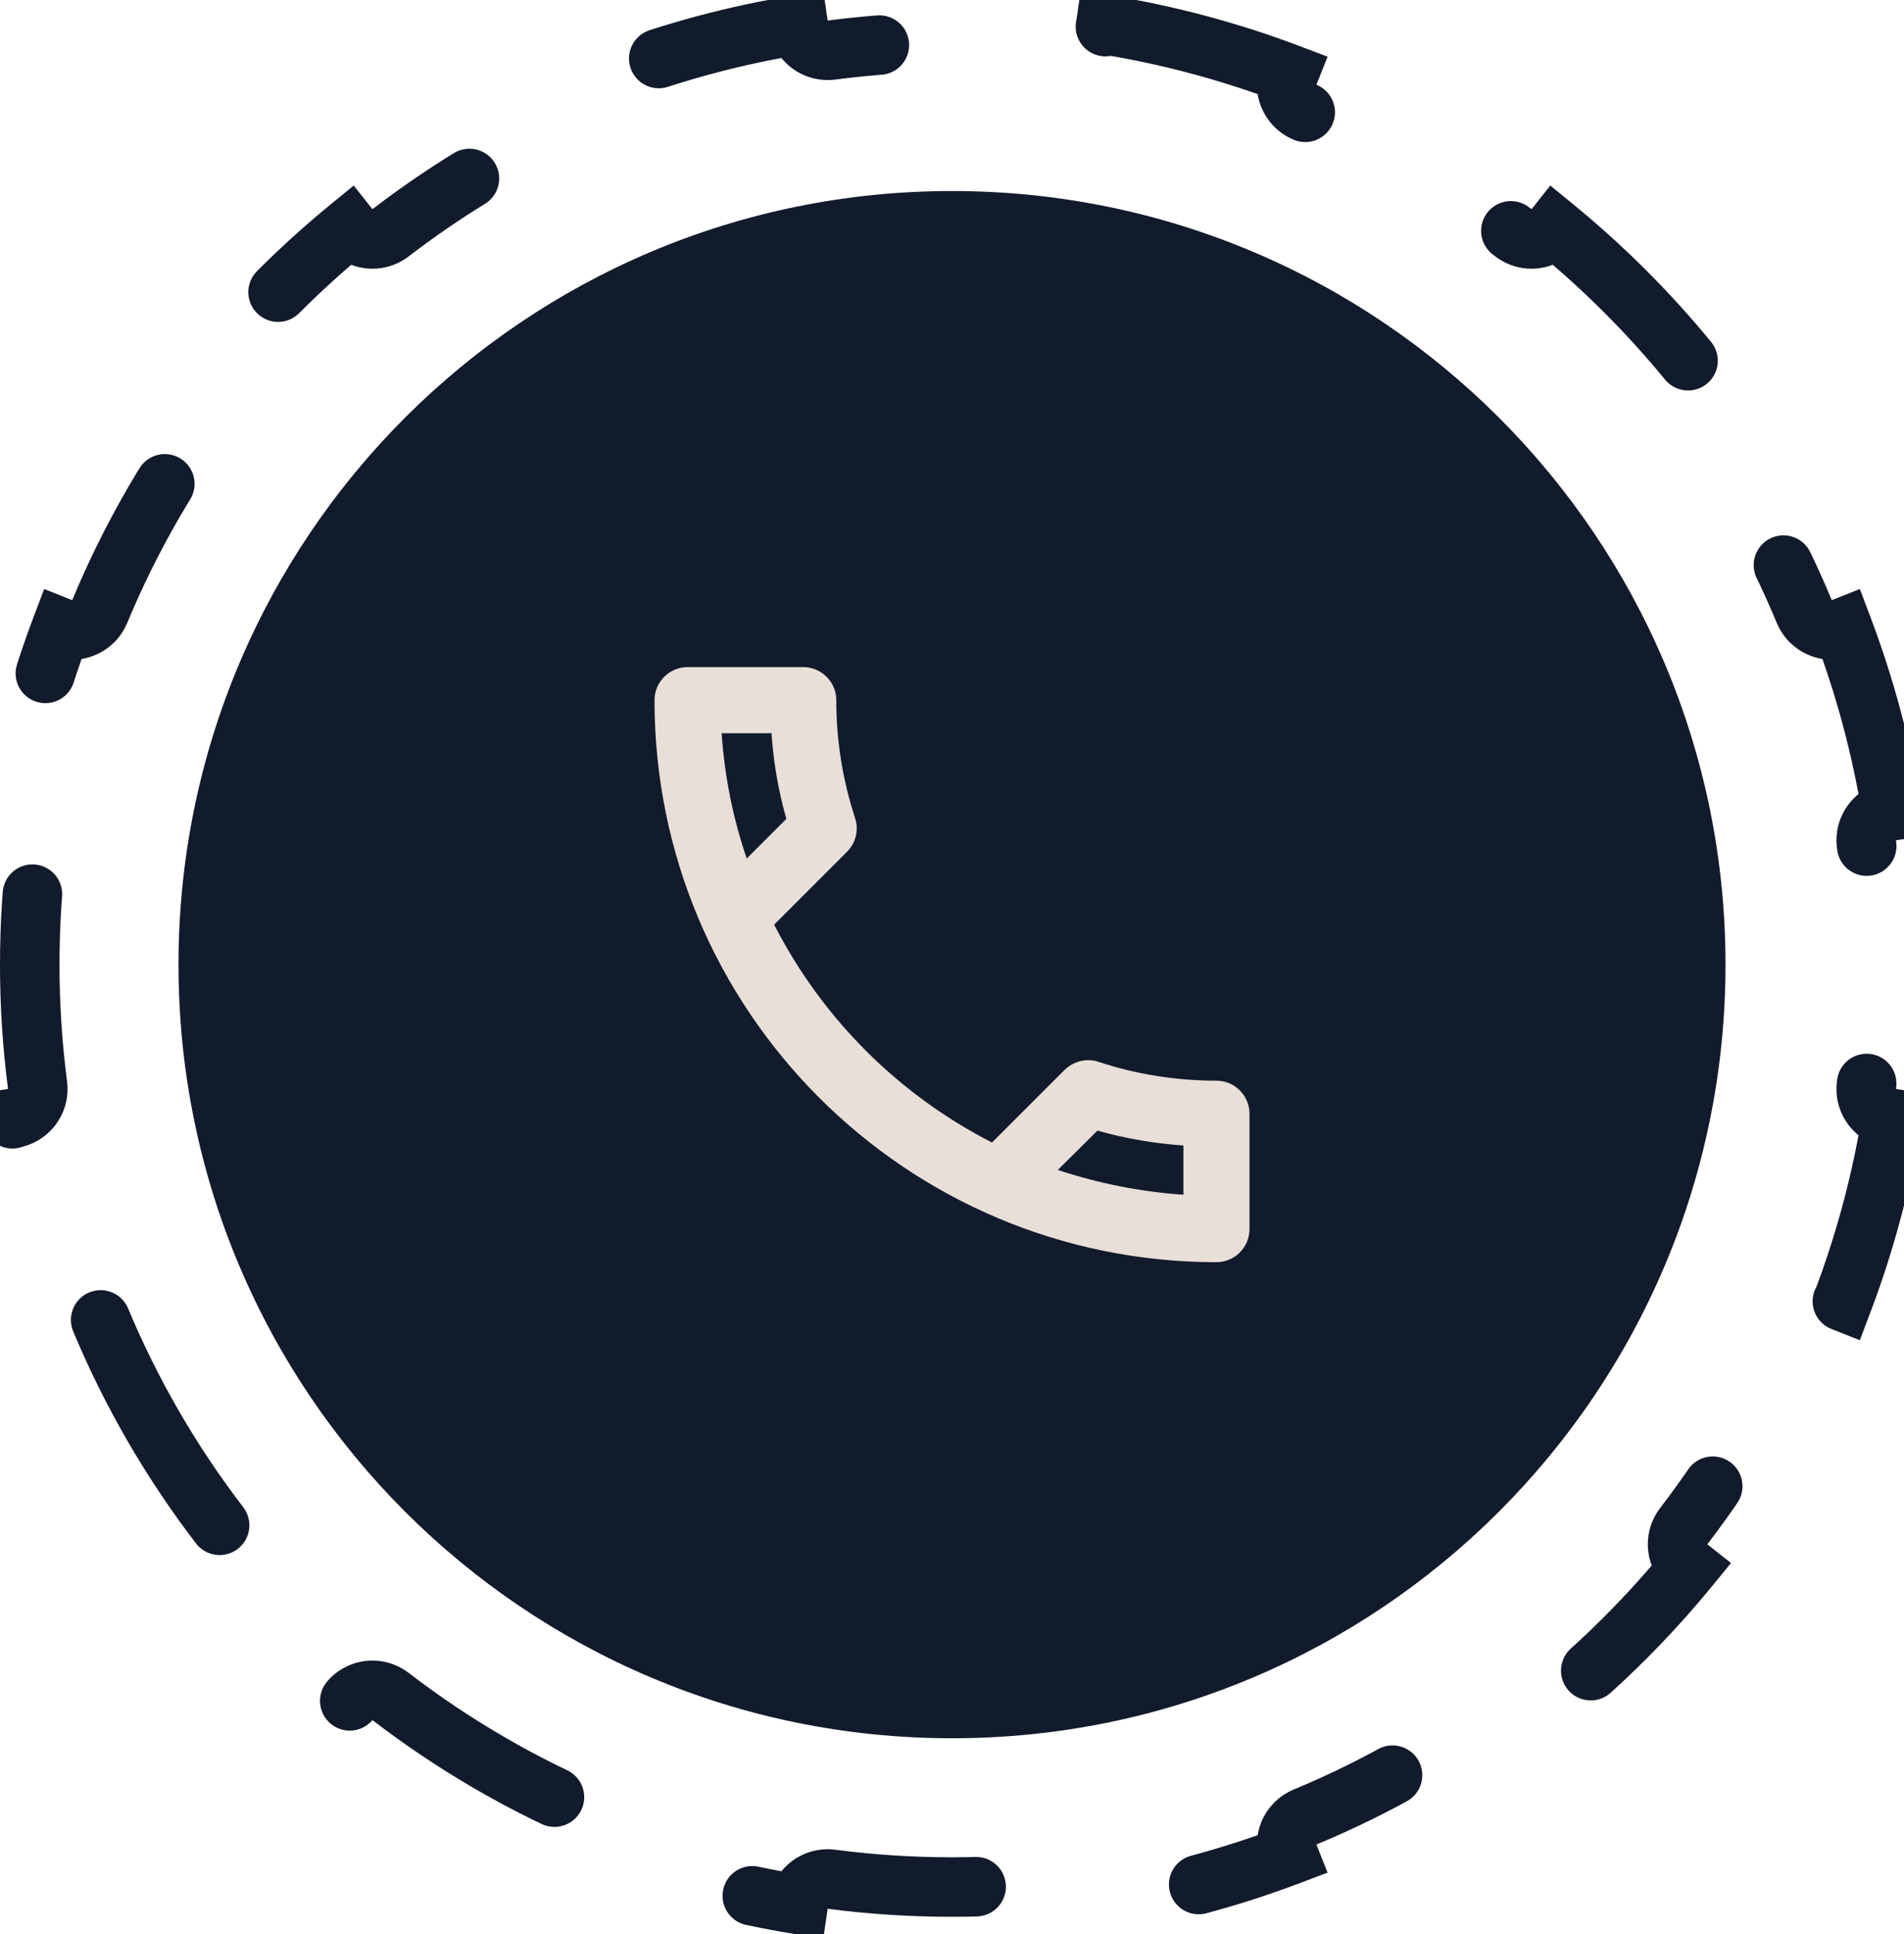
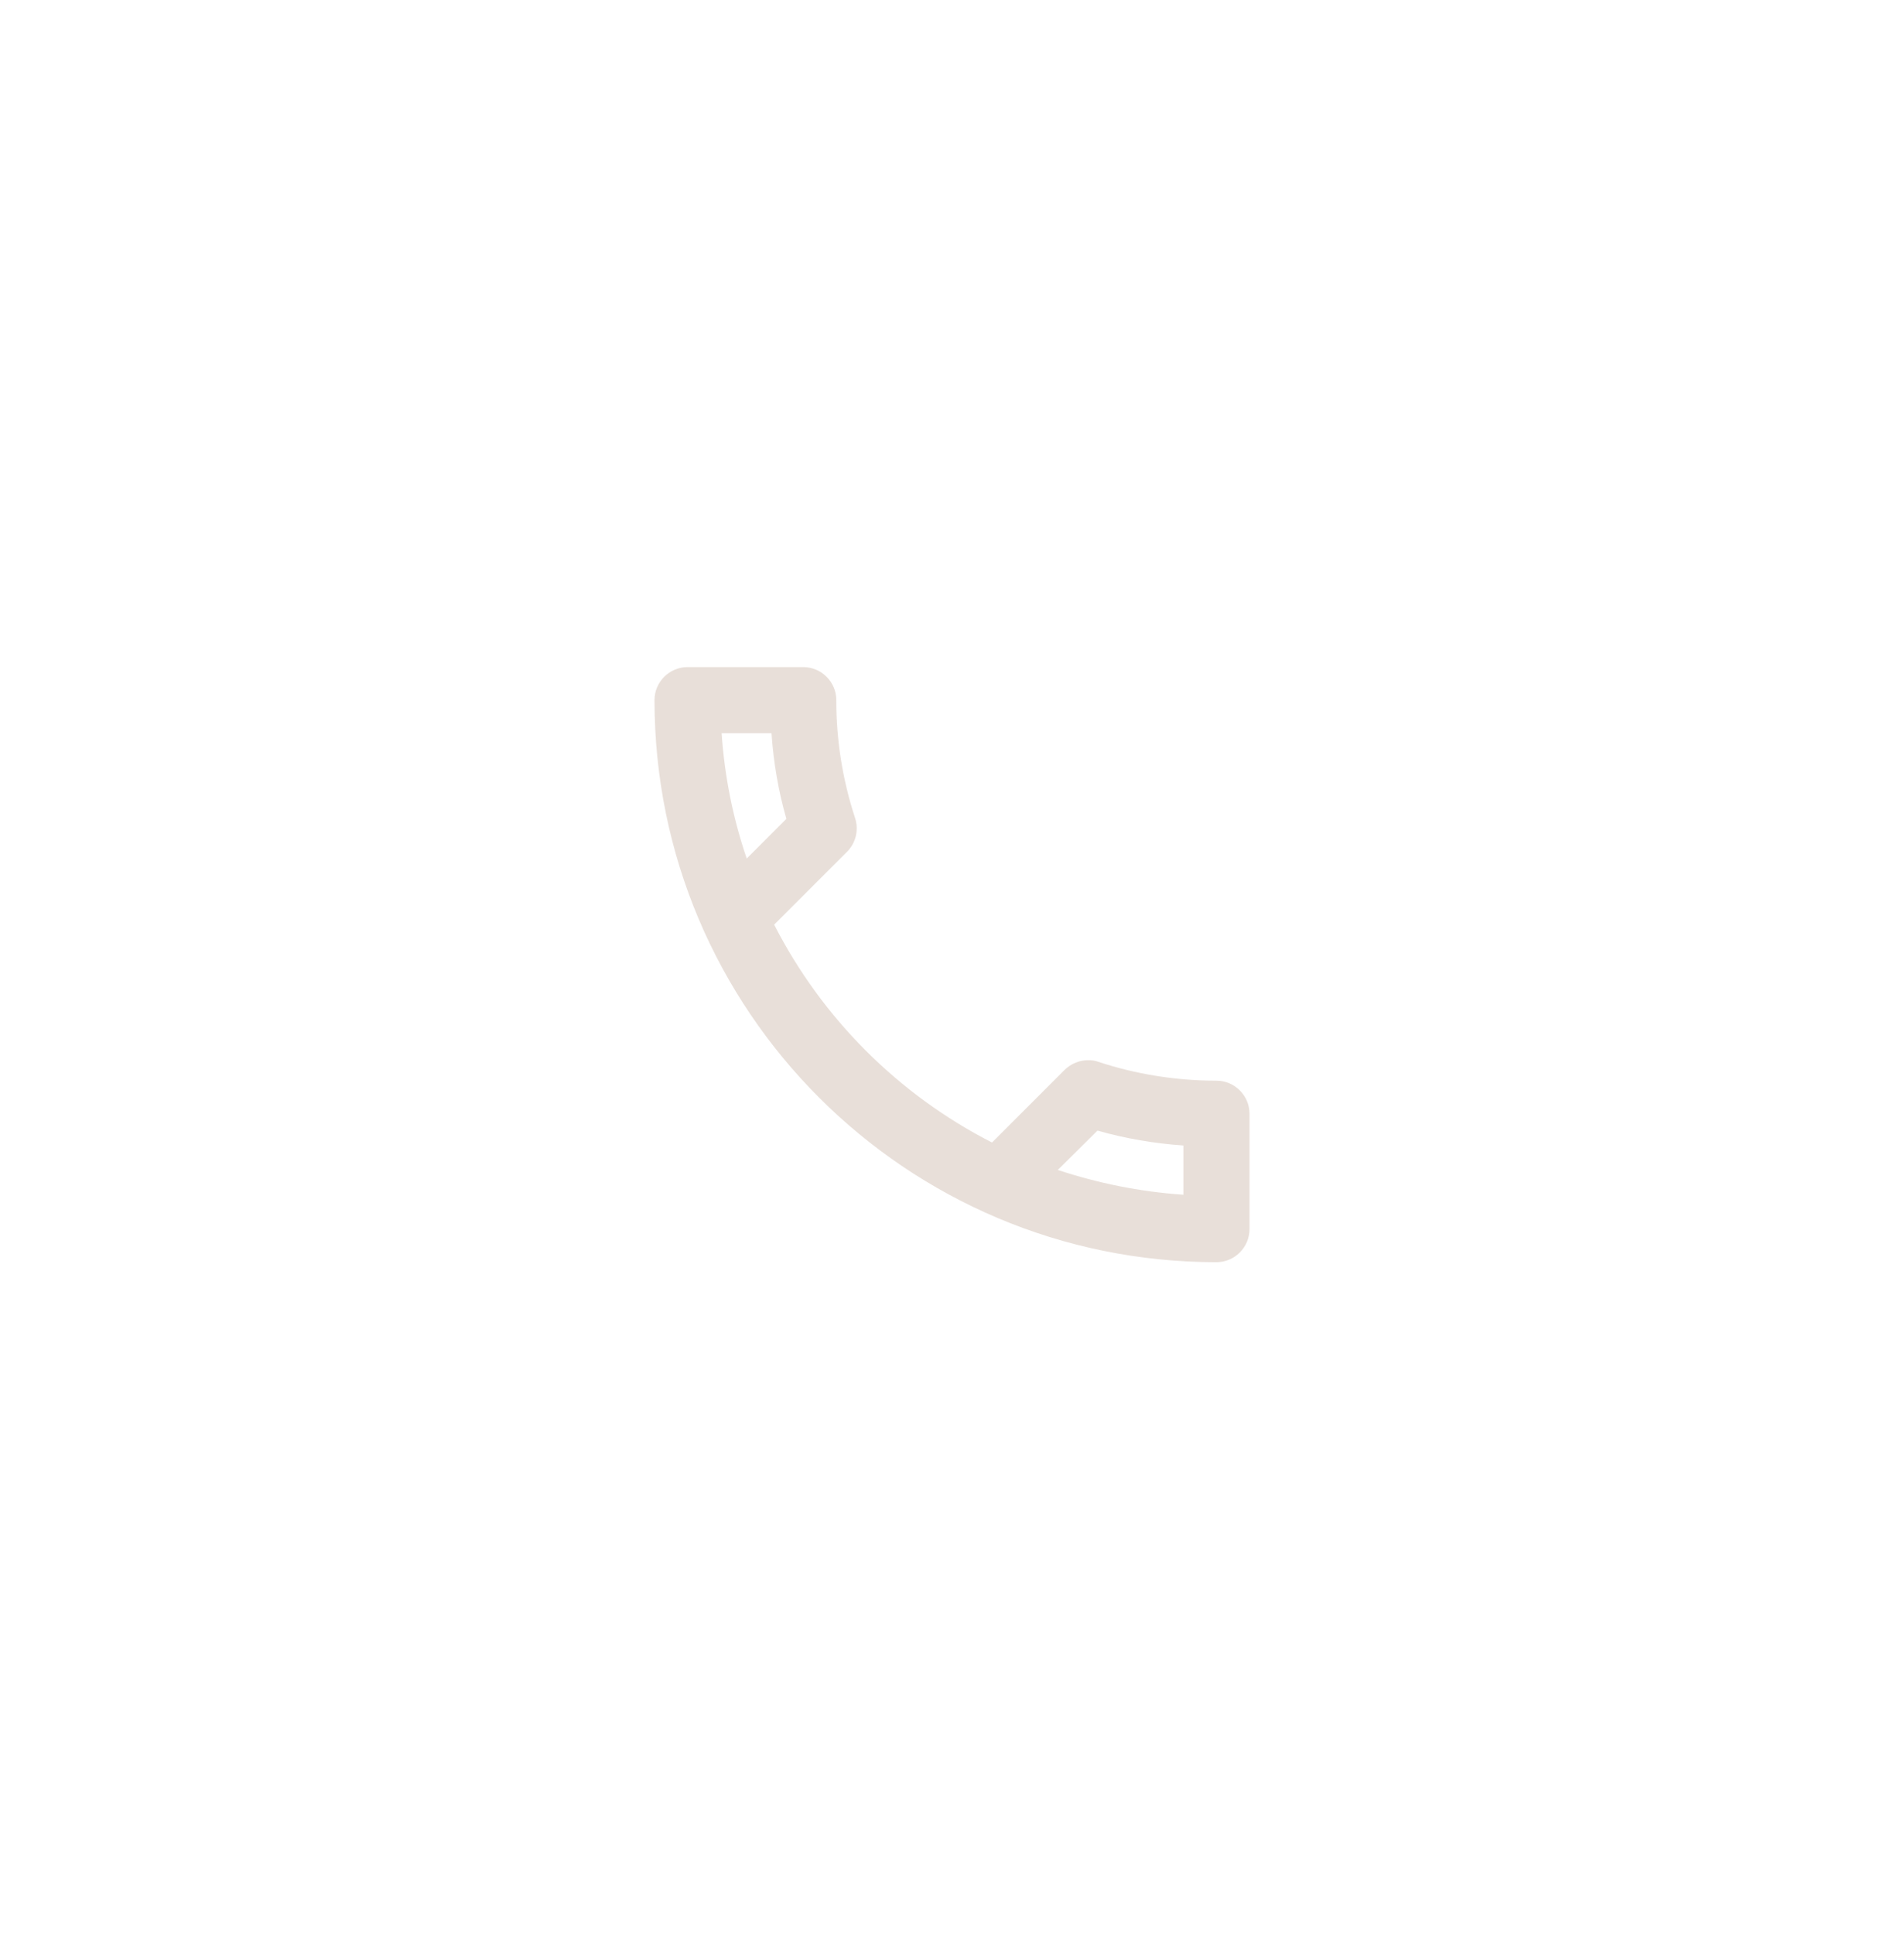
<svg xmlns="http://www.w3.org/2000/svg" width="64" height="65" viewBox="0 0 64 65" fill="none">
-   <path d="M61.94 21.1C62.684 23.066 63.239 25.123 63.585 27.251C63.045 27.33 62.667 27.827 62.738 28.37C62.911 29.695 63 31.047 63 32.42C63 33.793 62.911 35.145 62.738 36.47C62.667 37.013 63.045 37.51 63.585 37.589C63.239 39.717 62.684 41.774 61.94 43.739C61.434 43.538 60.858 43.781 60.648 44.286C59.603 46.806 58.235 49.158 56.596 51.292C56.263 51.725 56.34 52.346 56.767 52.684C55.419 54.33 53.91 55.839 52.264 57.187C51.926 56.76 51.306 56.682 50.872 57.016C48.738 58.655 46.386 60.023 43.866 61.068C43.361 61.278 43.119 61.853 43.32 62.36C41.354 63.104 39.297 63.659 37.169 64.005C37.09 63.465 36.593 63.087 36.05 63.158C34.725 63.331 33.373 63.42 32 63.42C30.627 63.42 29.275 63.331 27.95 63.158C27.407 63.087 26.91 63.465 26.831 64.005C24.703 63.659 22.646 63.104 20.68 62.36C20.881 61.853 20.639 61.278 20.134 61.068C17.614 60.023 15.262 58.655 13.128 57.016C12.694 56.682 12.074 56.76 11.736 57.187C10.09 55.839 8.581 54.33 7.233 52.684C7.66 52.346 7.737 51.725 7.404 51.292C5.765 49.158 4.397 46.806 3.352 44.286C3.142 43.781 2.566 43.538 2.06 43.739C1.316 41.774 0.761 39.717 0.415 37.589C0.955 37.51 1.333 37.013 1.262 36.47C1.089 35.145 1 33.793 1 32.42C1 31.047 1.089 29.695 1.262 28.37C1.333 27.827 0.955 27.33 0.415 27.251C0.761 25.123 1.316 23.066 2.06 21.1C2.566 21.301 3.142 21.059 3.352 20.554C4.397 18.034 5.765 15.682 7.404 13.548C7.737 13.114 7.66 12.494 7.233 12.155C8.581 10.51 10.09 9.001 11.736 7.653C12.074 8.08 12.694 8.157 13.128 7.824C15.262 6.185 17.614 4.817 20.134 3.772C20.639 3.562 20.881 2.986 20.68 2.48C22.646 1.736 24.703 1.181 26.831 0.835C26.91 1.375 27.407 1.753 27.95 1.682C29.275 1.509 30.627 1.42 32 1.42C33.373 1.42 34.725 1.509 36.05 1.682C36.593 1.753 37.09 1.375 37.169 0.835C39.297 1.181 41.354 1.736 43.32 2.48C43.119 2.986 43.361 3.562 43.866 3.772C46.386 4.817 48.738 6.185 50.872 7.824C51.306 8.157 51.926 8.08 52.264 7.653C53.91 9.001 55.419 10.51 56.767 12.155C56.34 12.494 56.263 13.114 56.596 13.548C58.235 15.682 59.603 18.034 60.648 20.554C60.858 21.059 61.434 21.301 61.94 21.1Z" stroke="#121B2B" stroke-width="2" stroke-linecap="round" stroke-dasharray="8 8" />
-   <path d="M58 32.42C58 46.779 46.359 58.42 32 58.42C17.641 58.42 6 46.779 6 32.42C6 18.061 17.641 6.42 32 6.42C46.359 6.42 58 18.061 58 32.42Z" fill="#121B2B" />
  <path d="M25.933 24.642C26 25.631 26.167 26.598 26.433 27.52L25.1 28.853C24.644 27.52 24.356 26.109 24.256 24.642H25.933ZM36.889 37.998C37.833 38.264 38.8 38.431 39.778 38.498V40.153C38.311 40.053 36.9 39.764 35.556 39.32L36.889 37.998ZM27 22.42H23.111C22.5 22.42 22 22.92 22 23.531C22 33.964 30.456 42.42 40.889 42.42C41.5 42.42 42 41.92 42 41.309V37.431C42 36.82 41.5 36.32 40.889 36.32C39.511 36.32 38.167 36.098 36.922 35.687C36.812 35.647 36.695 35.628 36.578 35.631C36.289 35.631 36.011 35.742 35.789 35.953L33.344 38.398C30.195 36.787 27.633 34.225 26.022 31.076L28.467 28.631C28.778 28.32 28.867 27.887 28.744 27.498C28.323 26.218 28.109 24.879 28.111 23.531C28.111 22.92 27.611 22.42 27 22.42Z" fill="#E8DFD9" />
</svg>